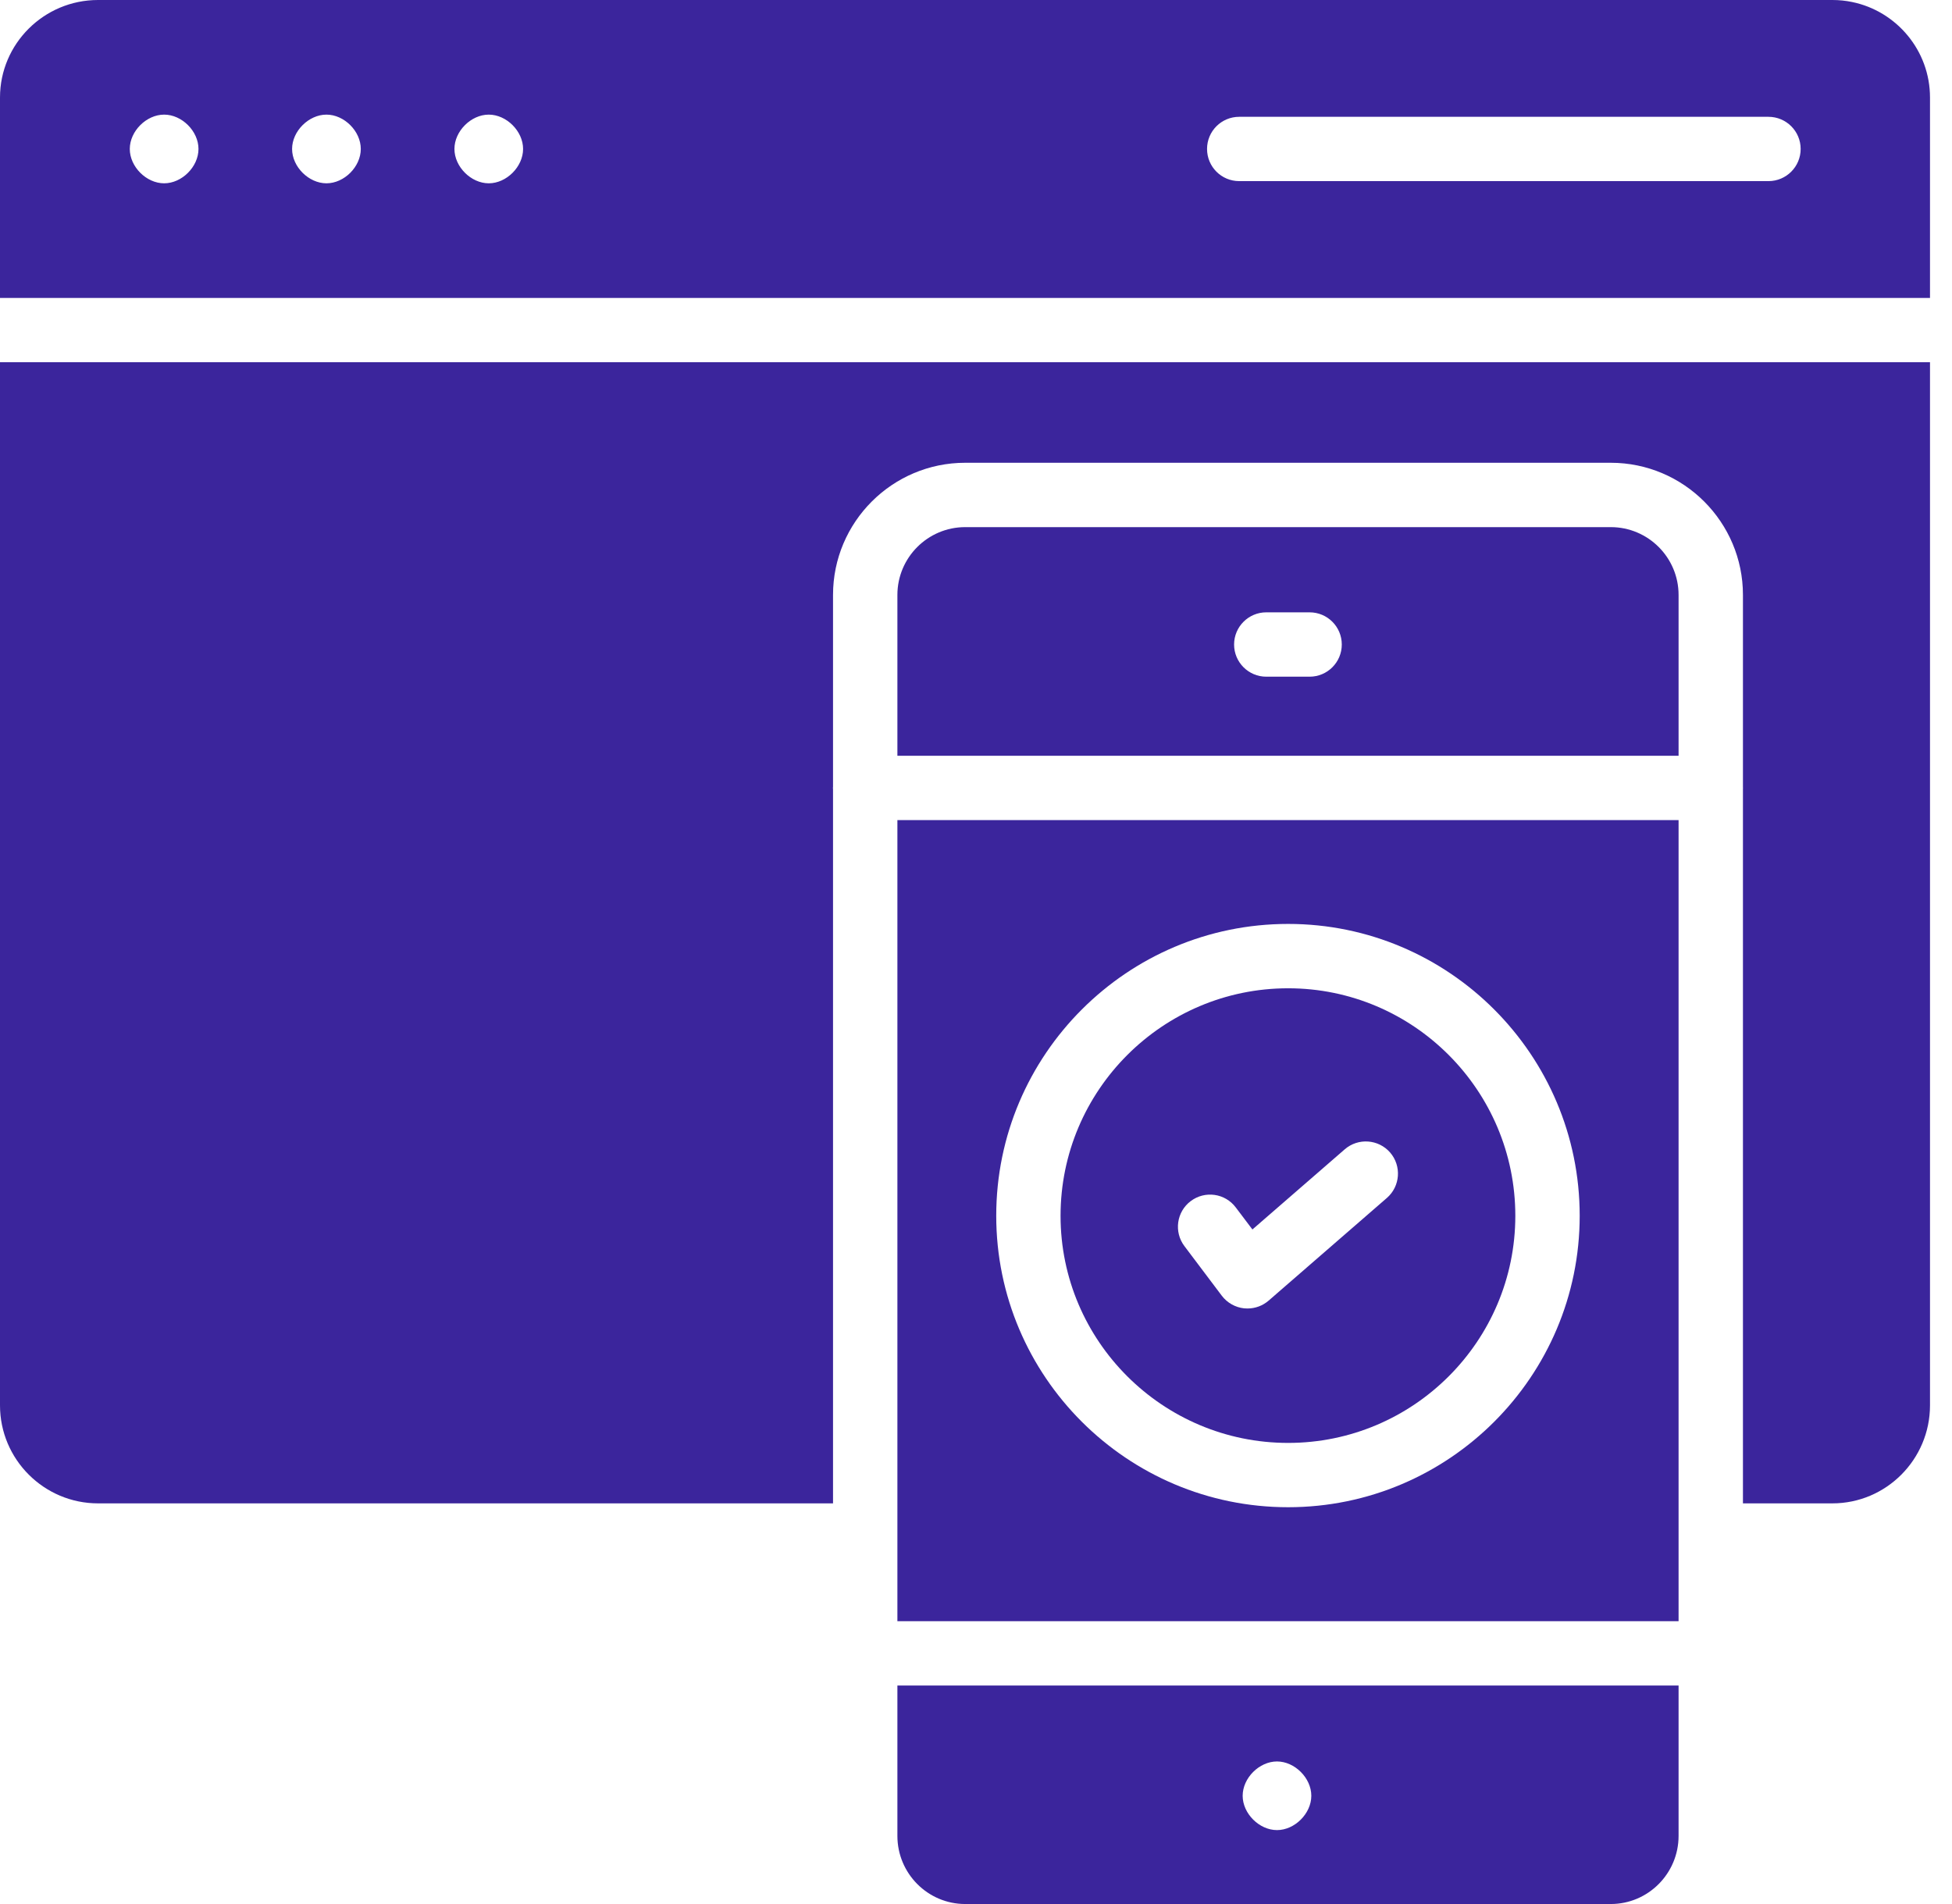
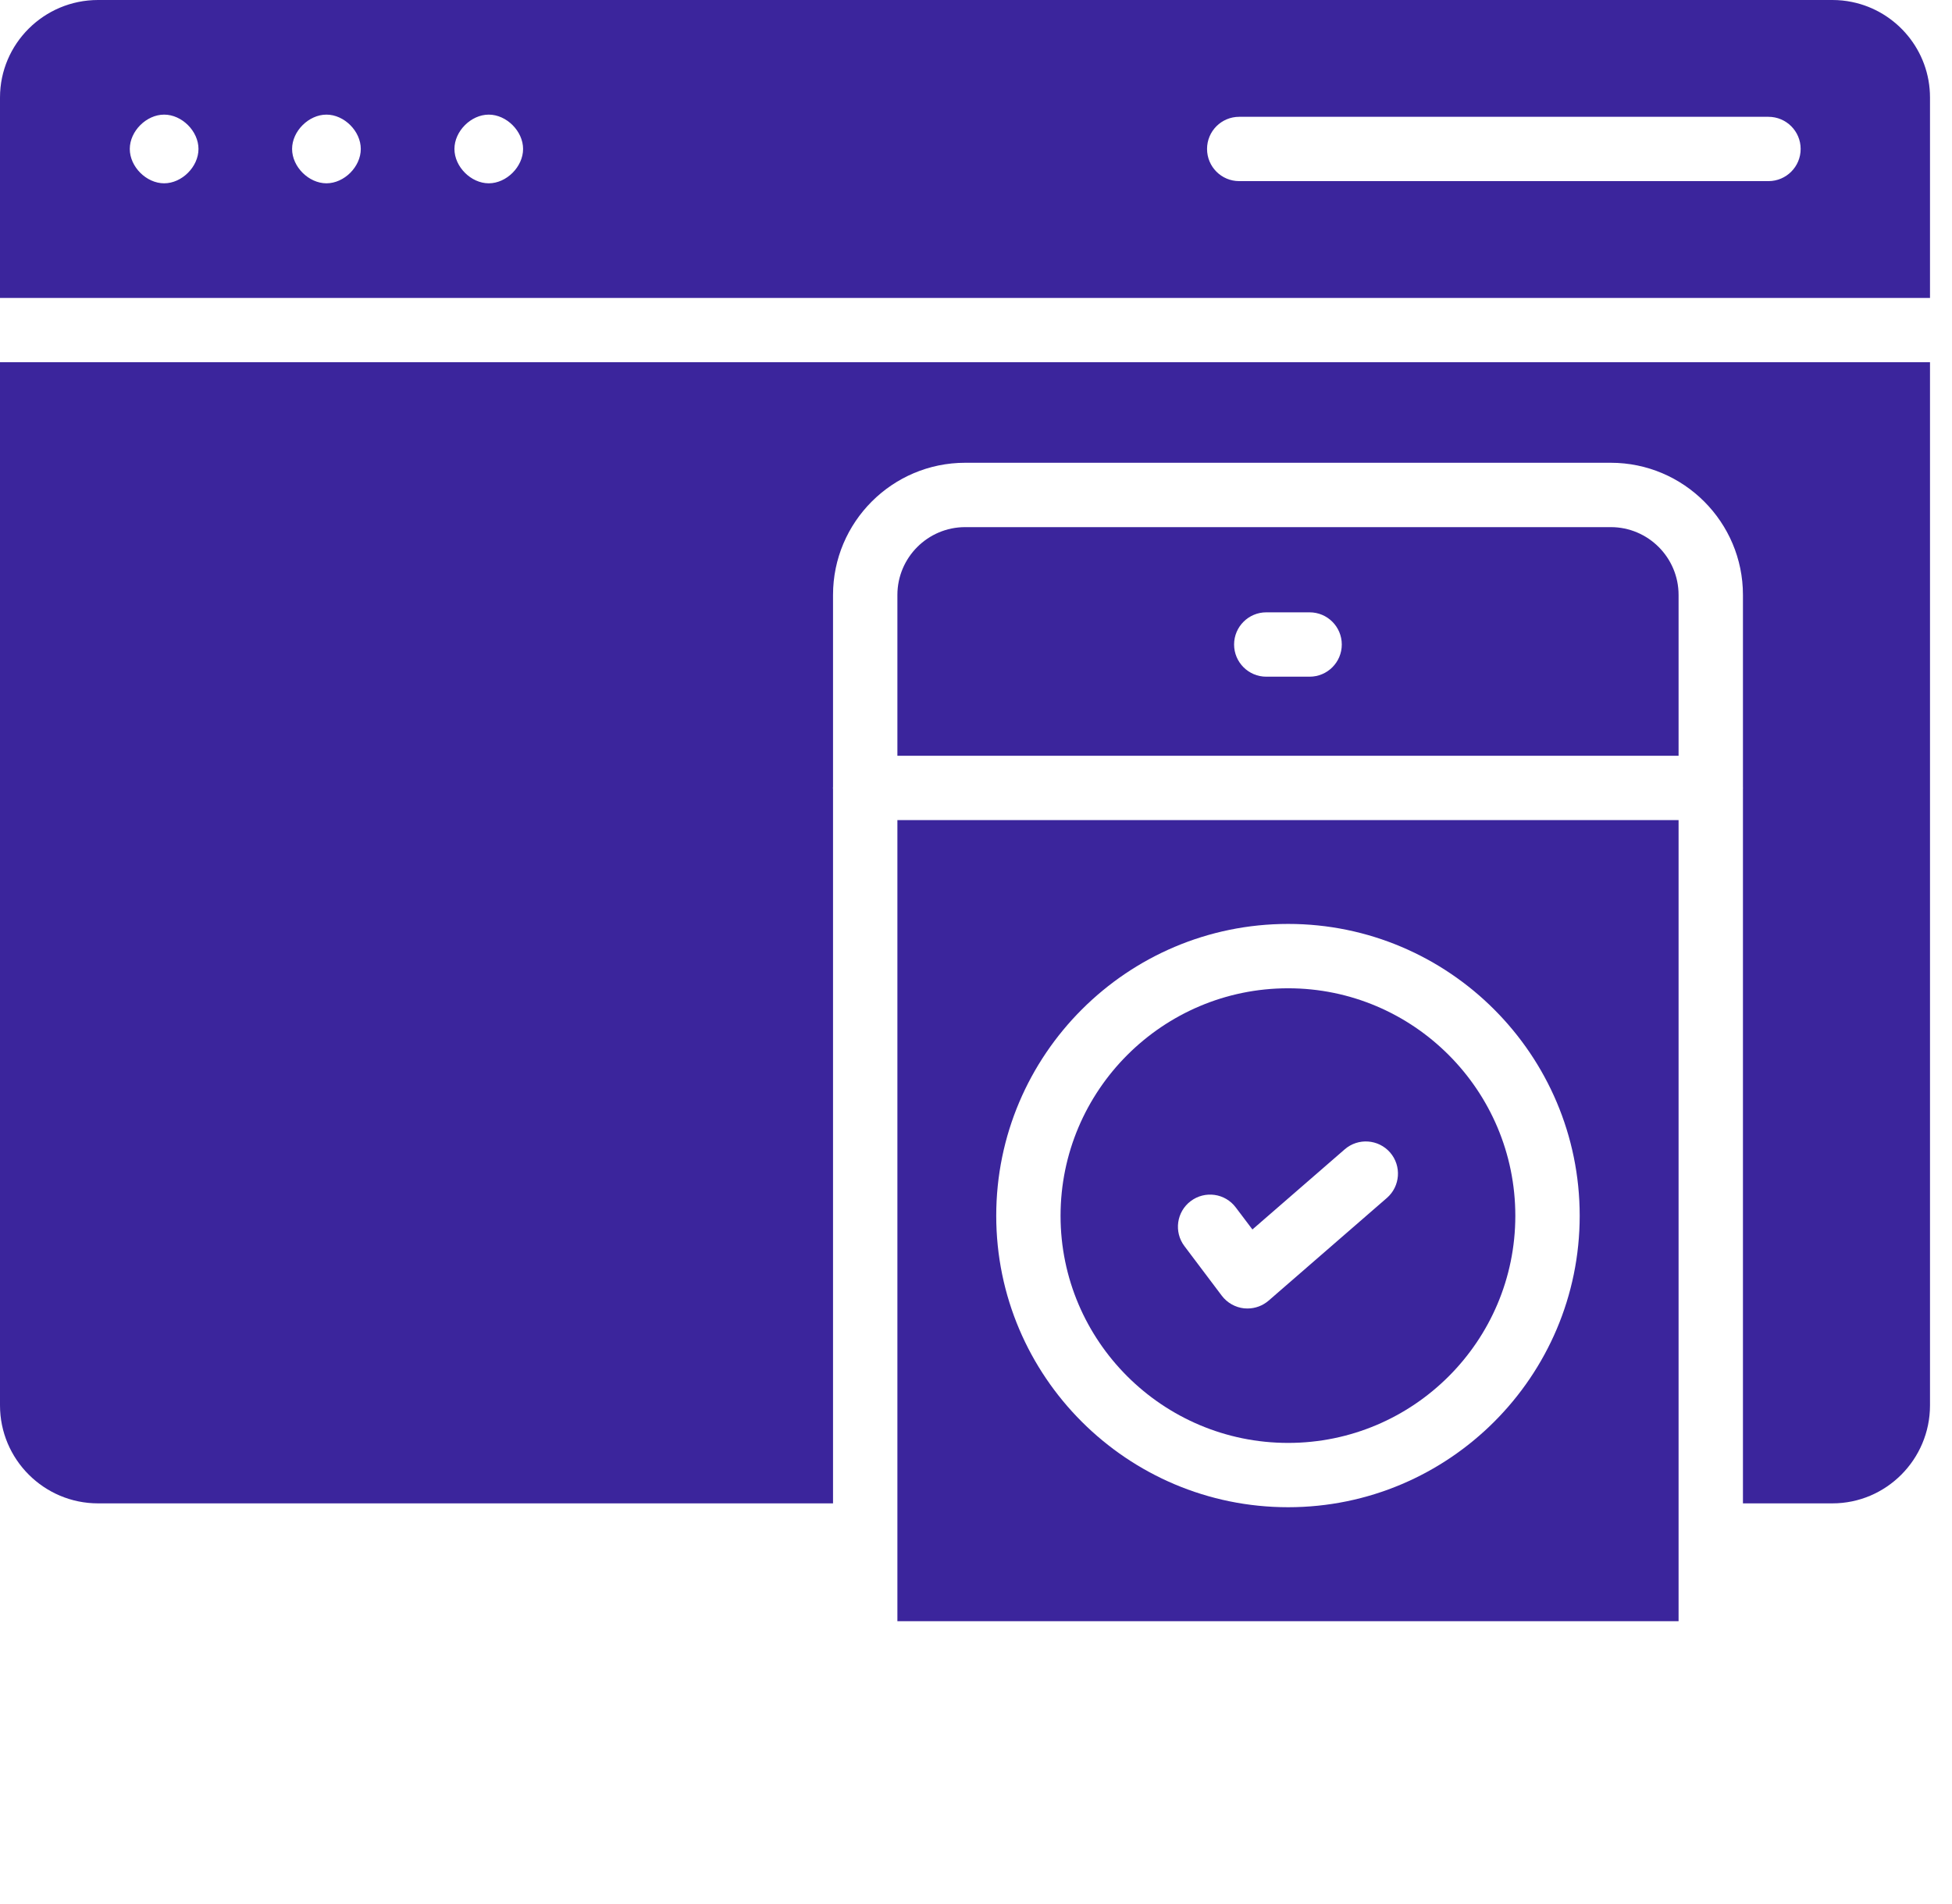
<svg xmlns="http://www.w3.org/2000/svg" width="41" height="40" viewBox="0 0 41 40" fill="none">
  <path d="M0 29.524C0 30.659 0.924 31.583 2.059 31.583H17.497V16.569C17.497 16.563 17.494 16.559 17.494 16.553C17.494 16.547 17.497 16.542 17.497 16.537V12.498C17.497 10.968 18.742 9.722 20.273 9.722H33.833C35.364 9.722 36.609 10.968 36.609 12.498V16.545C36.609 16.548 36.611 16.55 36.611 16.553C36.611 16.556 36.609 16.558 36.609 16.561V31.583H38.488C39.618 31.583 40.538 30.659 40.538 29.524V7.61H0V29.524Z" fill="#3B259C" />
  <path d="M33.833 11.074H20.273C19.488 11.074 18.849 11.713 18.849 12.499V15.877H35.257V12.499C35.257 11.713 34.618 11.074 33.833 11.074ZM27.507 14.216H26.597C26.224 14.216 25.921 13.913 25.921 13.54C25.921 13.167 26.224 12.864 26.597 12.864H27.507C27.881 12.864 28.183 13.167 28.183 13.54C28.183 13.913 27.881 14.216 27.507 14.216Z" fill="#3B259C" />
  <path d="M27.056 30.313C29.688 30.313 31.828 28.173 31.828 25.542C31.828 22.906 29.688 20.762 27.056 20.762C24.421 20.762 22.276 22.906 22.276 25.542C22.276 28.173 24.421 30.313 27.056 30.313ZM25.01 25.233C25.308 25.008 25.732 25.067 25.956 25.366L26.306 25.829L28.244 24.146C28.526 23.9 28.953 23.931 29.198 24.212C29.442 24.494 29.412 24.921 29.131 25.166L26.646 27.324C26.522 27.431 26.365 27.489 26.203 27.489C26.179 27.489 26.156 27.488 26.132 27.486C25.946 27.466 25.776 27.37 25.663 27.221L24.878 26.179C24.653 25.881 24.712 25.457 25.01 25.233Z" fill="#3B259C" />
-   <path d="M18.849 38.569C18.849 39.358 19.488 40 20.273 40H33.833C34.618 40 35.257 39.358 35.257 38.569V35.41H18.849V38.569ZM26.822 37.005C27.195 37.005 27.543 37.353 27.543 37.726C27.543 38.099 27.195 38.447 26.822 38.447C26.449 38.447 26.101 38.099 26.101 37.726C26.101 37.353 26.449 37.005 26.822 37.005Z" fill="#3B259C" />
  <path d="M18.849 34.058H35.257V17.229H18.849V34.058ZM27.056 19.41C30.433 19.41 33.18 22.16 33.18 25.541C33.18 28.917 30.433 31.664 27.056 31.664C23.675 31.664 20.925 28.917 20.925 25.541C20.925 22.16 23.675 19.41 27.056 19.41Z" fill="#3B259C" />
  <path d="M38.901 0.042C38.767 0.014 38.629 0 38.488 0H2.059C0.924 0 0 0.919 0 2.049V6.259H40.538V2.049C40.538 1.061 39.834 0.233 38.901 0.042ZM3.448 3.851C3.074 3.851 2.726 3.503 2.726 3.129C2.726 2.756 3.074 2.408 3.448 2.408C3.821 2.408 4.169 2.756 4.169 3.129C4.169 3.503 3.821 3.851 3.448 3.851ZM6.857 3.851C6.484 3.851 6.135 3.503 6.135 3.129C6.135 2.756 6.484 2.408 6.857 2.408C7.23 2.408 7.578 2.756 7.578 3.129C7.578 3.503 7.23 3.851 6.857 3.851ZM10.266 3.851C9.893 3.851 9.545 3.503 9.545 3.129C9.545 2.756 9.893 2.408 10.266 2.408C10.639 2.408 10.987 2.756 10.987 3.129C10.987 3.503 10.639 3.851 10.266 3.851ZM37.145 3.805H26.028C25.655 3.805 25.353 3.503 25.353 3.129C25.353 2.756 25.655 2.454 26.028 2.454H37.145C37.518 2.454 37.821 2.756 37.821 3.129C37.821 3.503 37.518 3.805 37.145 3.805Z" fill="#3B259C" />
</svg>